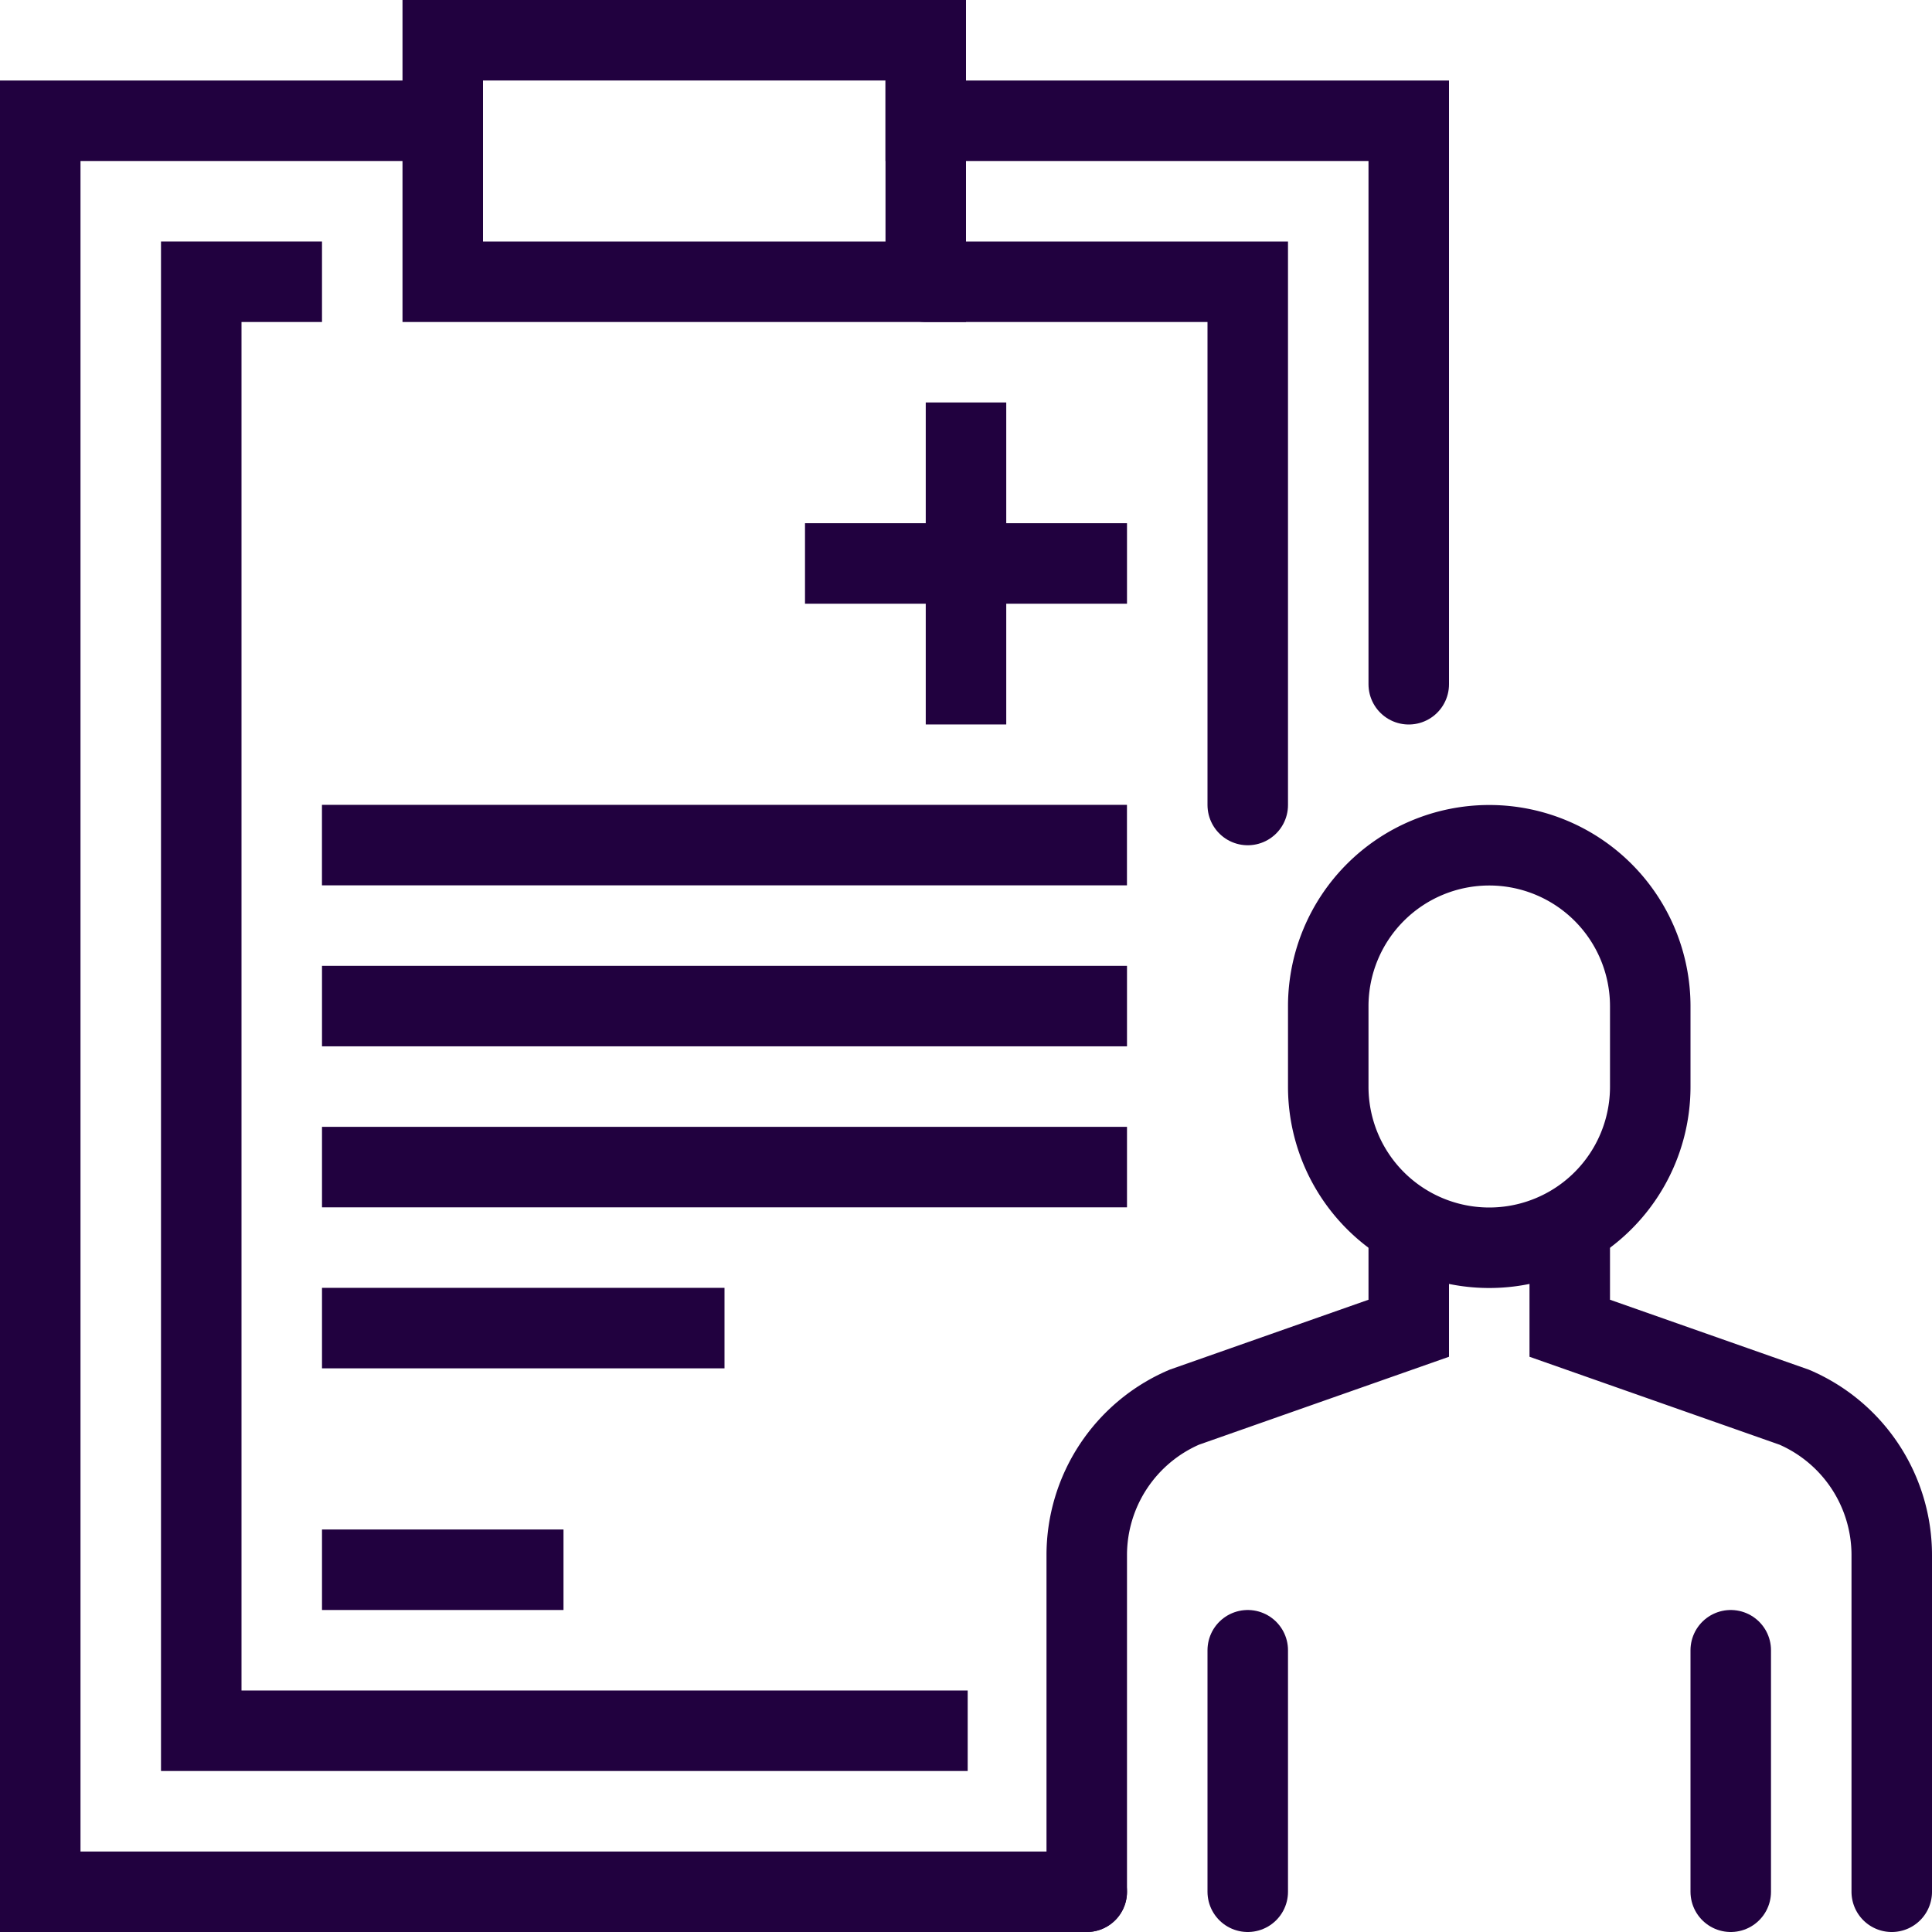
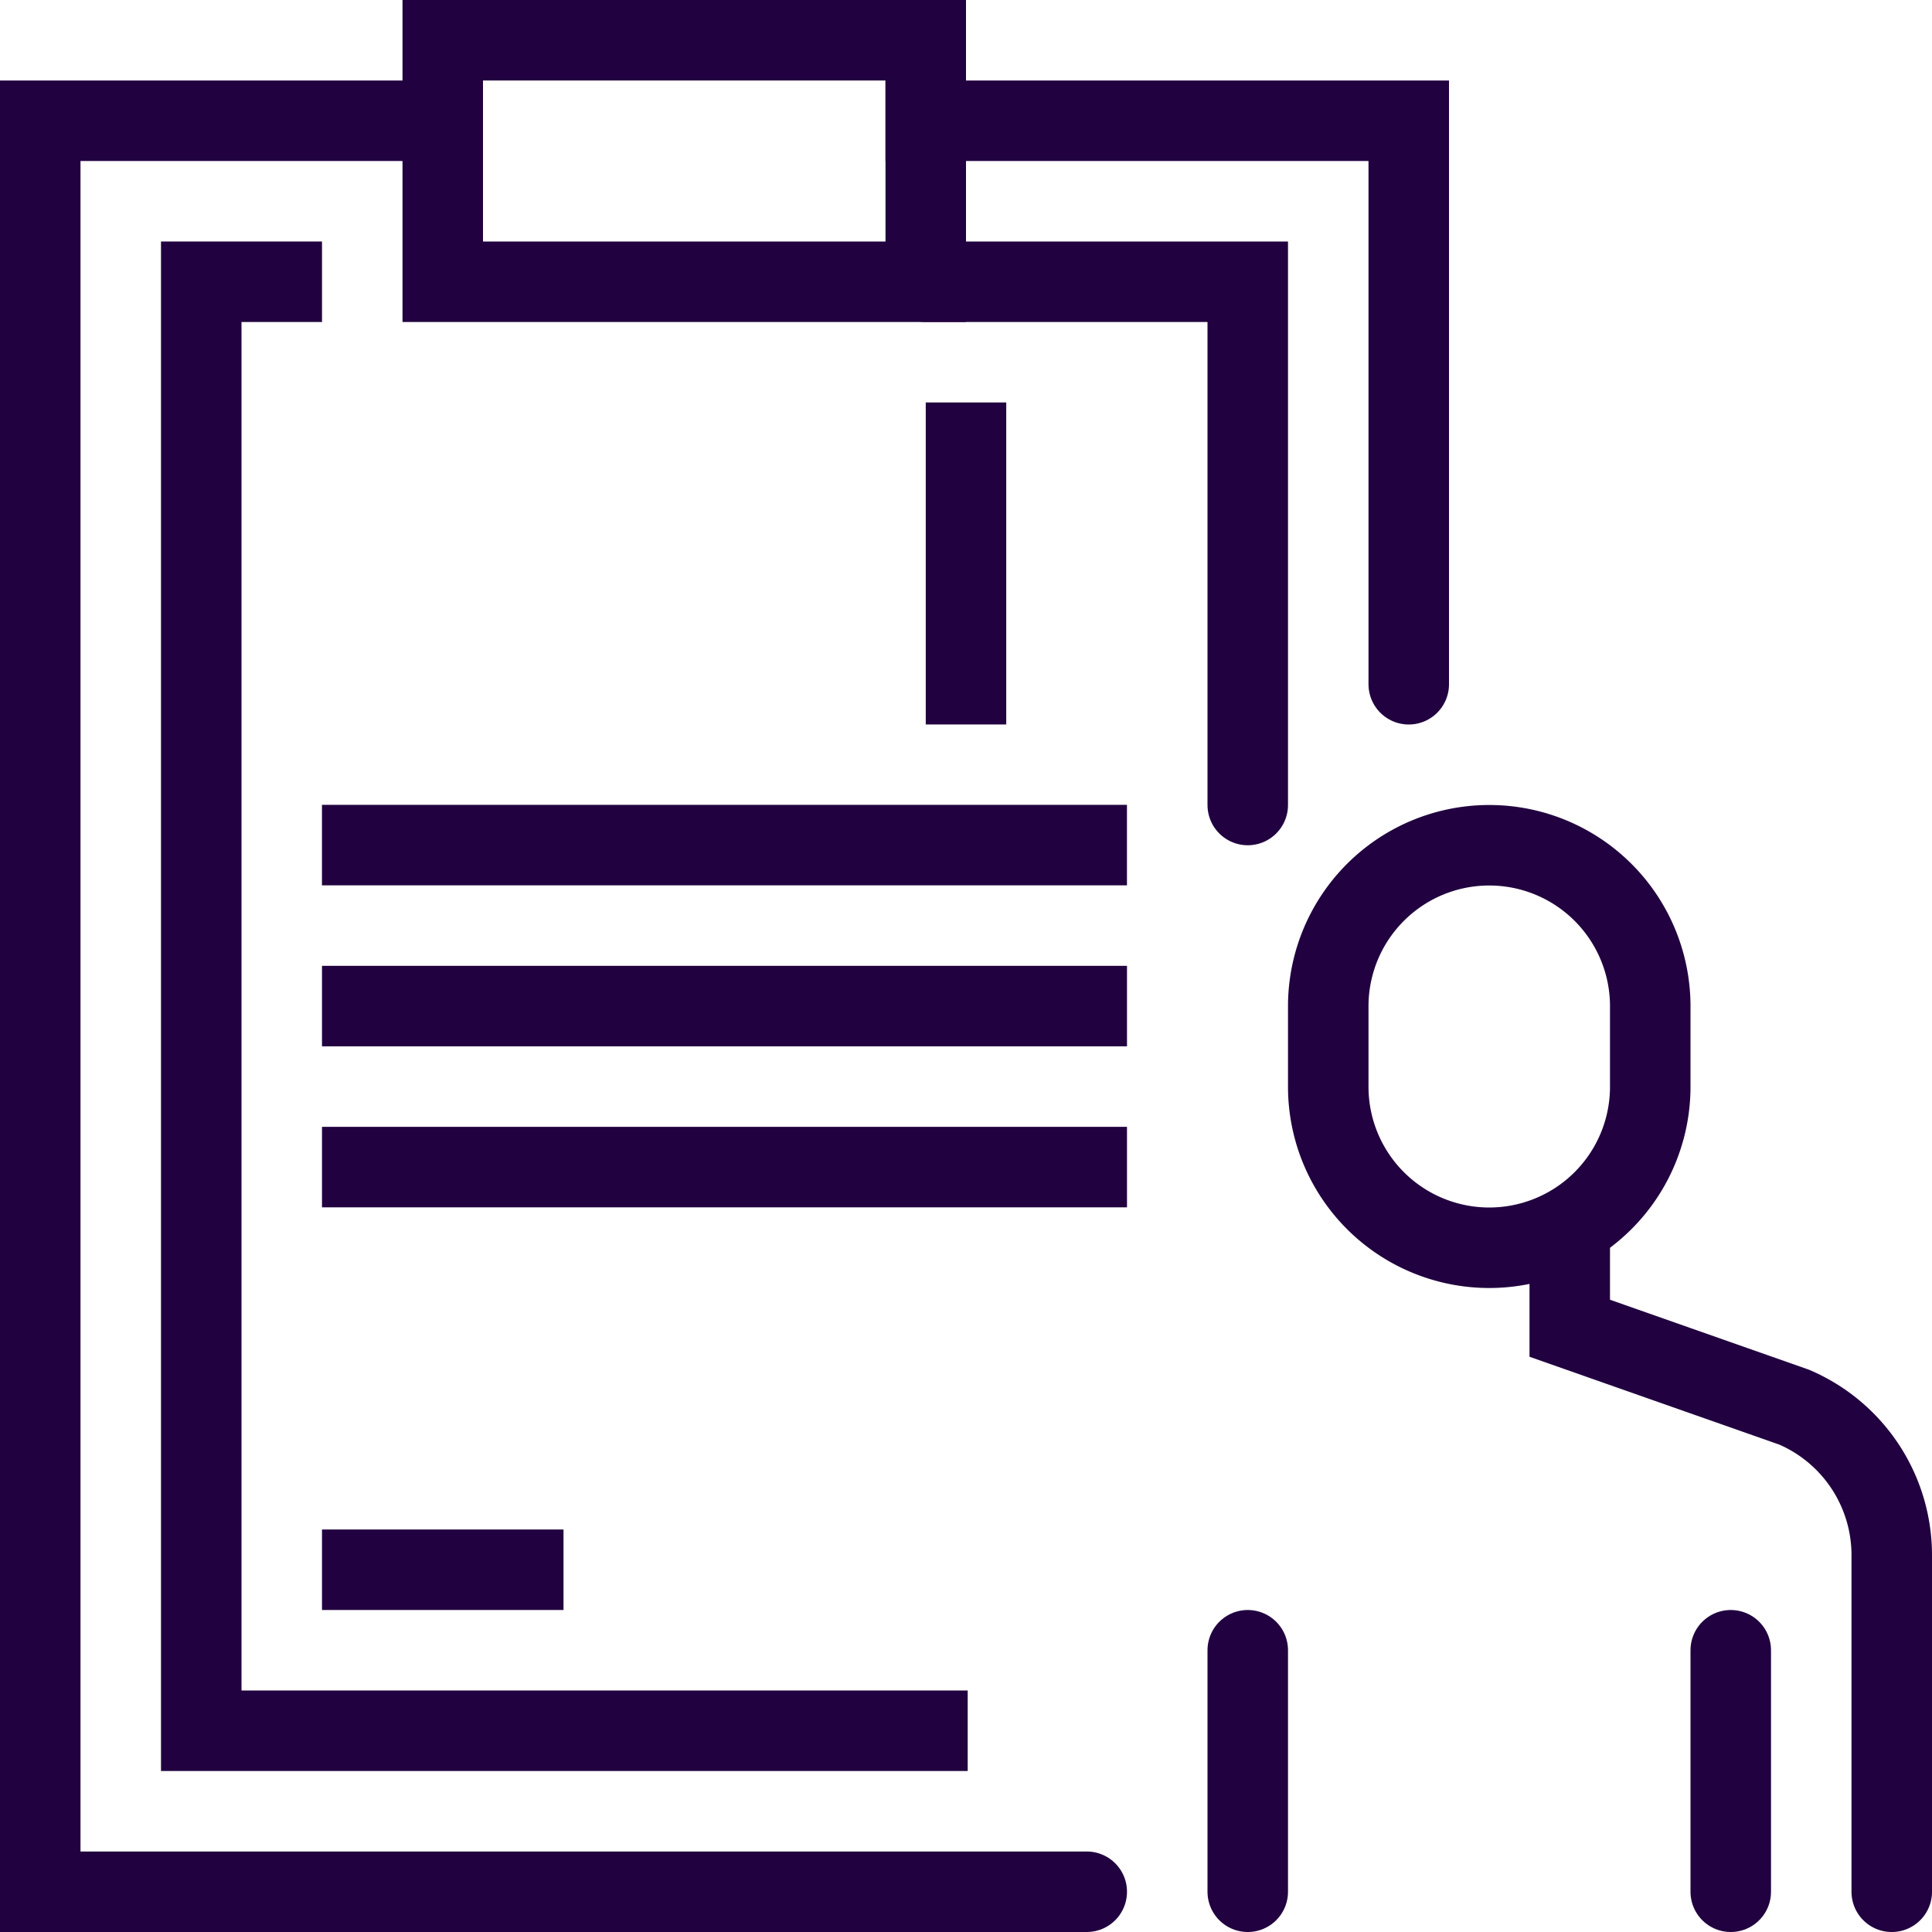
<svg xmlns="http://www.w3.org/2000/svg" width="48" height="48" viewBox="0 0 48 48">
  <g id="Group_32" data-name="Group 32" transform="translate(1 1)">
    <g id="Group_5" data-name="Group 5">
      <path id="Stroke_1" data-name="Stroke 1" d="M12,3V0H0V3" transform="translate(10)" fill="none" stroke="#21013f" stroke-miterlimit="10" stroke-width="2" />
      <path id="Stroke_3" data-name="Stroke 3" d="M26,44H0V0H10V4H22V0H34V14" transform="translate(0 2)" fill="none" stroke="#21013f" stroke-linecap="round" stroke-miterlimit="10" stroke-width="2" />
    </g>
    <path id="Stroke_6" data-name="Stroke 6" d="M19.042,36H0V0H3" transform="translate(4 6)" fill="none" stroke="#21013f" stroke-miterlimit="10" stroke-width="2" />
    <path id="Stroke_7" data-name="Stroke 7" d="M8,13V0H0" transform="translate(22 6)" fill="none" stroke="#21013f" stroke-linecap="round" stroke-miterlimit="10" stroke-width="2" />
    <path id="Stroke_8" data-name="Stroke 8" d="M6,.5H0" transform="translate(7 37.5)" fill="none" stroke="#21013f" stroke-miterlimit="10" stroke-width="2" />
    <g id="Group_31" data-name="Group 31" transform="translate(6.999 8.999)">
      <path id="Stroke_9" data-name="Stroke 9" d="M4,10H4A4,4,0,0,0,8,6V4A4,4,0,0,0,0,4V6A4,4,0,0,0,4,10Z" transform="translate(25.001 11.001)" fill="none" stroke="#21013f" stroke-linecap="round" stroke-miterlimit="10" stroke-width="2" />
      <path id="Stroke_11" data-name="Stroke 11" d="M0,0V2L5.576,3.961A4,4,0,0,1,8,7.638V16" transform="translate(31.001 21.001)" fill="none" stroke="#21013f" stroke-linecap="round" stroke-miterlimit="10" stroke-width="2" />
-       <path id="Stroke_13" data-name="Stroke 13" d="M8,0V2L2.424,3.961A4,4,0,0,0,0,7.638V16" transform="translate(19.001 21.001)" fill="none" stroke="#21013f" stroke-linecap="round" stroke-miterlimit="10" stroke-width="2" />
      <path id="Stroke_15" data-name="Stroke 15" d="M.5,0V6" transform="translate(34.501 31.001)" fill="none" stroke="#21013f" stroke-linecap="round" stroke-miterlimit="10" stroke-width="2" />
      <path id="Stroke_17" data-name="Stroke 17" d="M.5,0V6" transform="translate(22.501 31.001)" fill="none" stroke="#21013f" stroke-linecap="round" stroke-miterlimit="10" stroke-width="2" />
      <path id="Stroke_19" data-name="Stroke 19" d="M.5,0V8" transform="translate(15.501)" fill="none" stroke="#21013f" stroke-miterlimit="10" stroke-width="2" />
-       <path id="Stroke_21" data-name="Stroke 21" d="M8,.5H0" transform="translate(12.001 3.5)" fill="none" stroke="#21013f" stroke-miterlimit="10" stroke-width="2" />
      <path id="Stroke_23" data-name="Stroke 23" d="M0,.5H20" transform="translate(0 10.497)" fill="none" stroke="#21013f" stroke-miterlimit="10" stroke-width="2" />
      <path id="Stroke_25" data-name="Stroke 25" d="M0,.5H20" transform="translate(0.001 14.497)" fill="none" stroke="#21013f" stroke-miterlimit="10" stroke-width="2" />
      <path id="Stroke_27" data-name="Stroke 27" d="M0,.5H20" transform="translate(0.001 18.497)" fill="none" stroke="#21013f" stroke-miterlimit="10" stroke-width="2" />
-       <path id="Stroke_29" data-name="Stroke 29" d="M0,.5H10" transform="translate(0.001 22.497)" fill="none" stroke="#21013f" stroke-miterlimit="10" stroke-width="2" />
    </g>
  </g>
</svg>